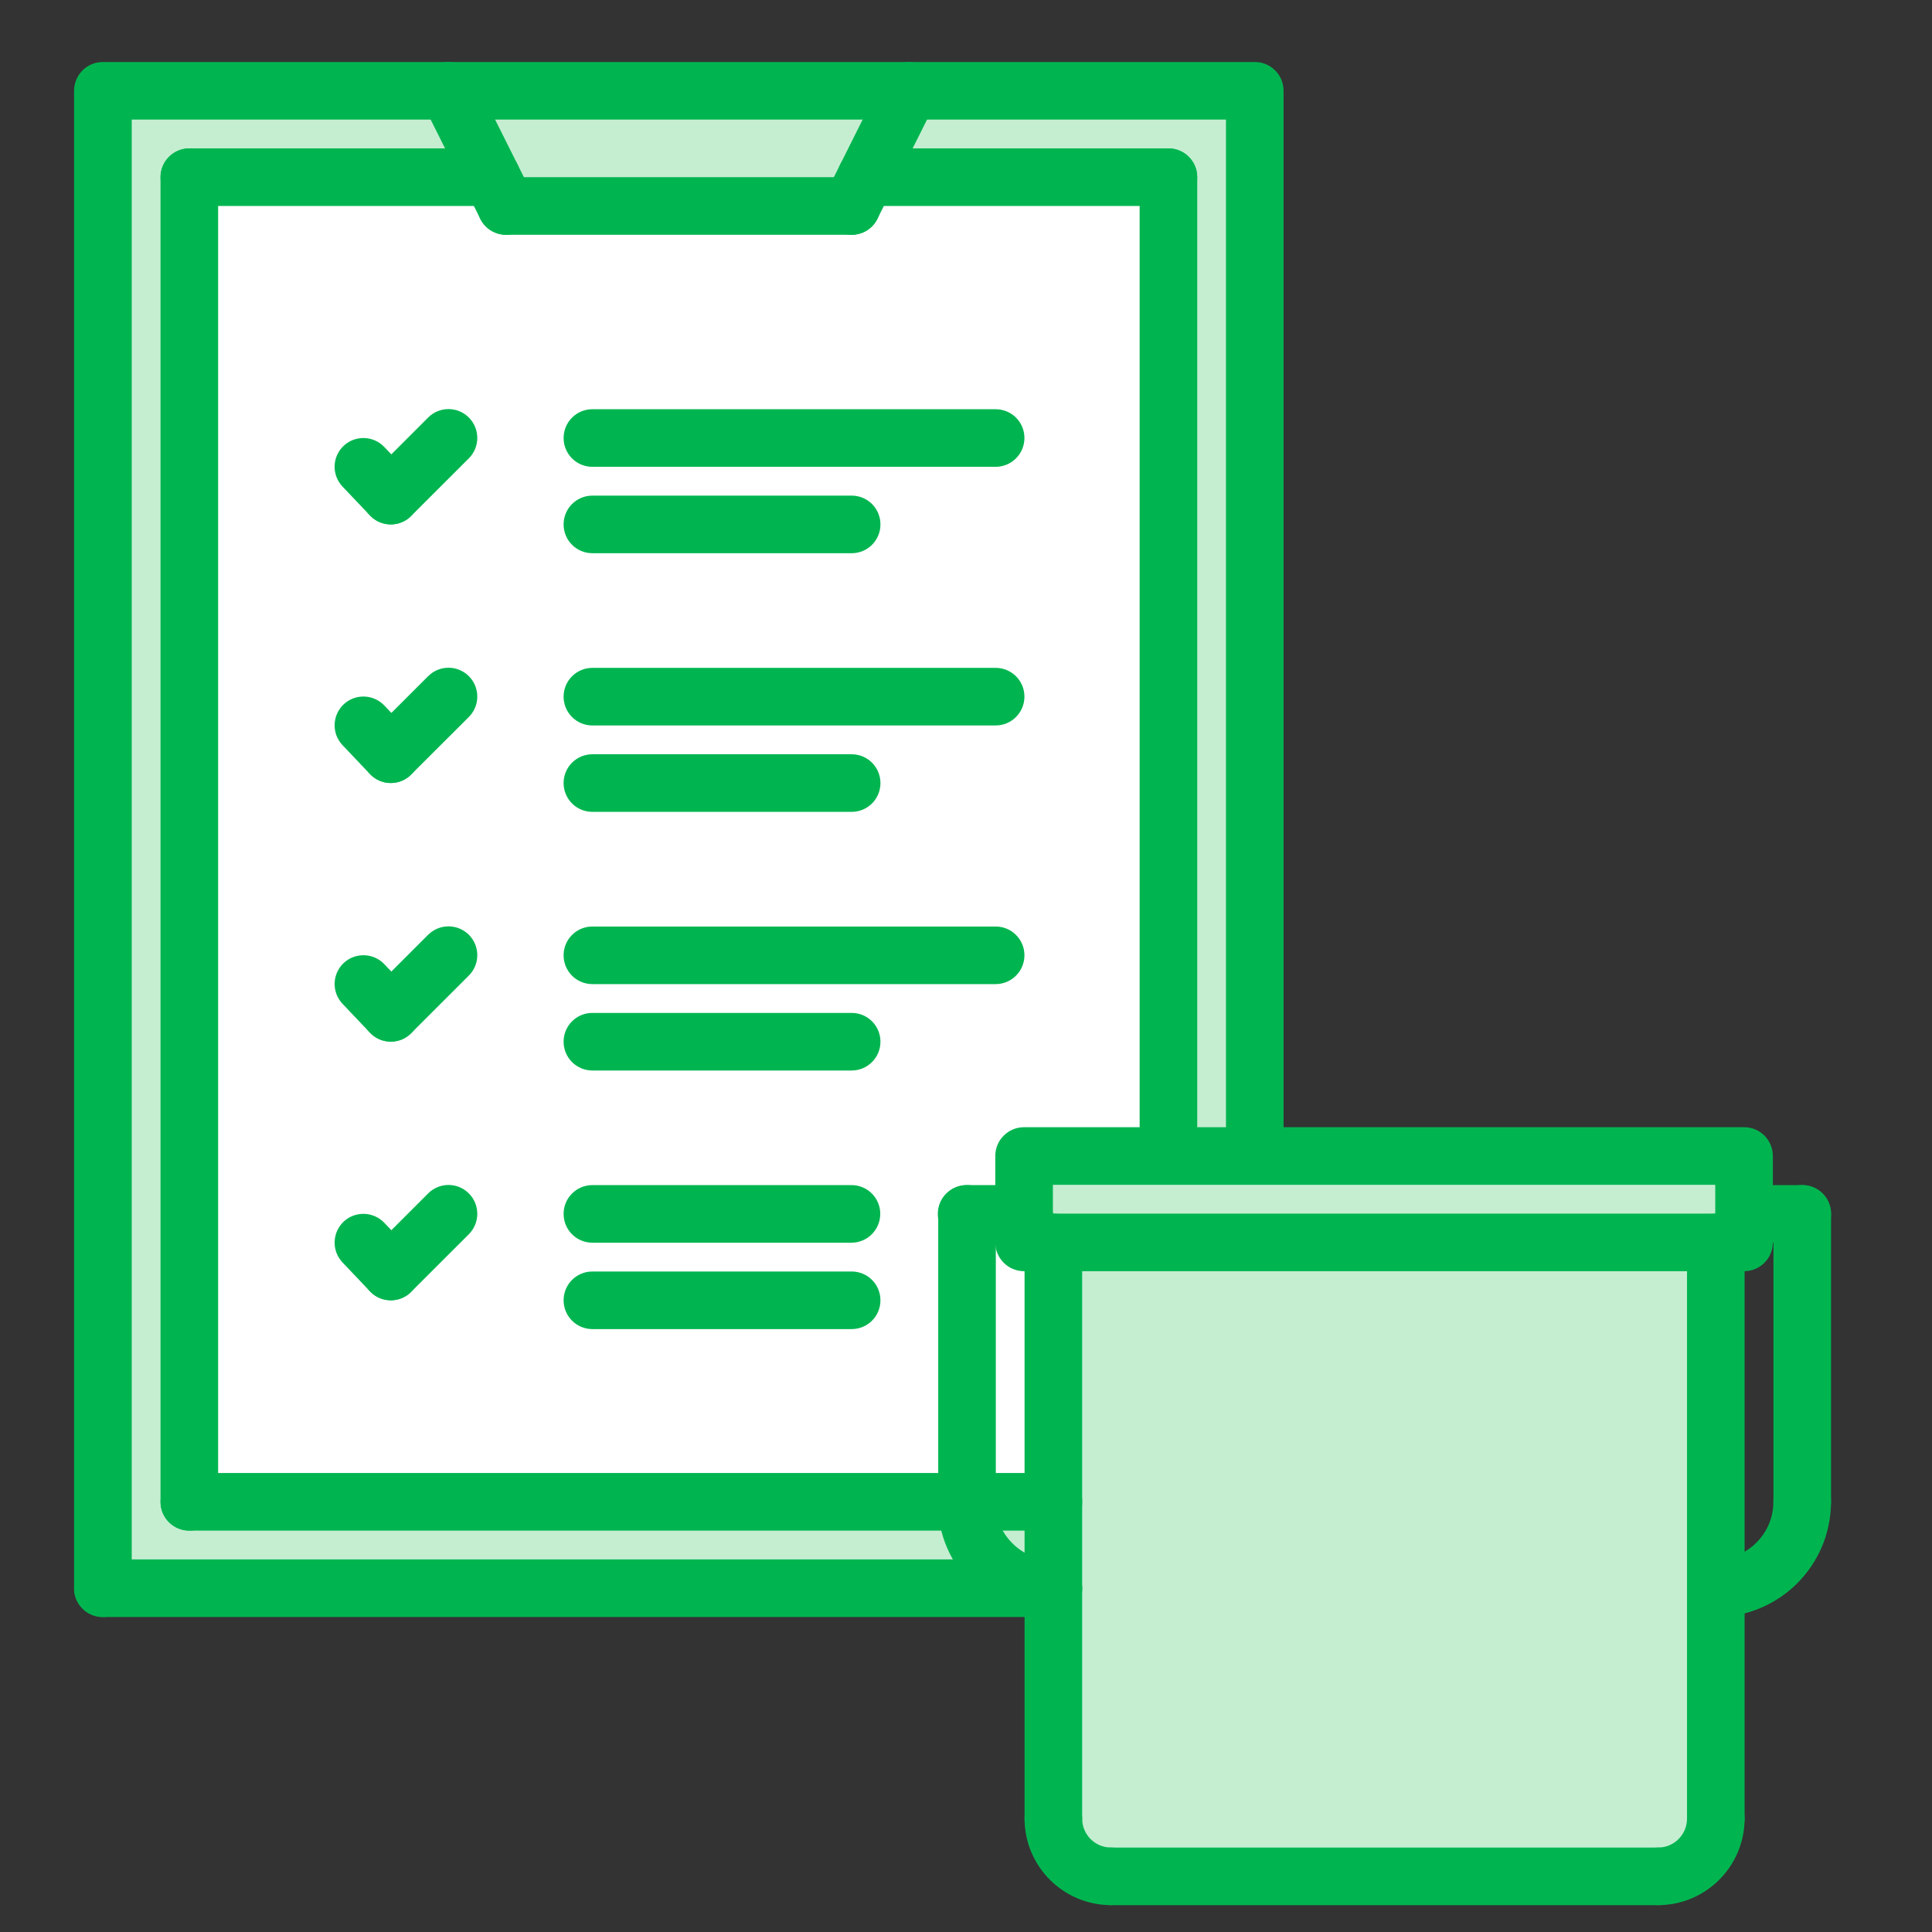
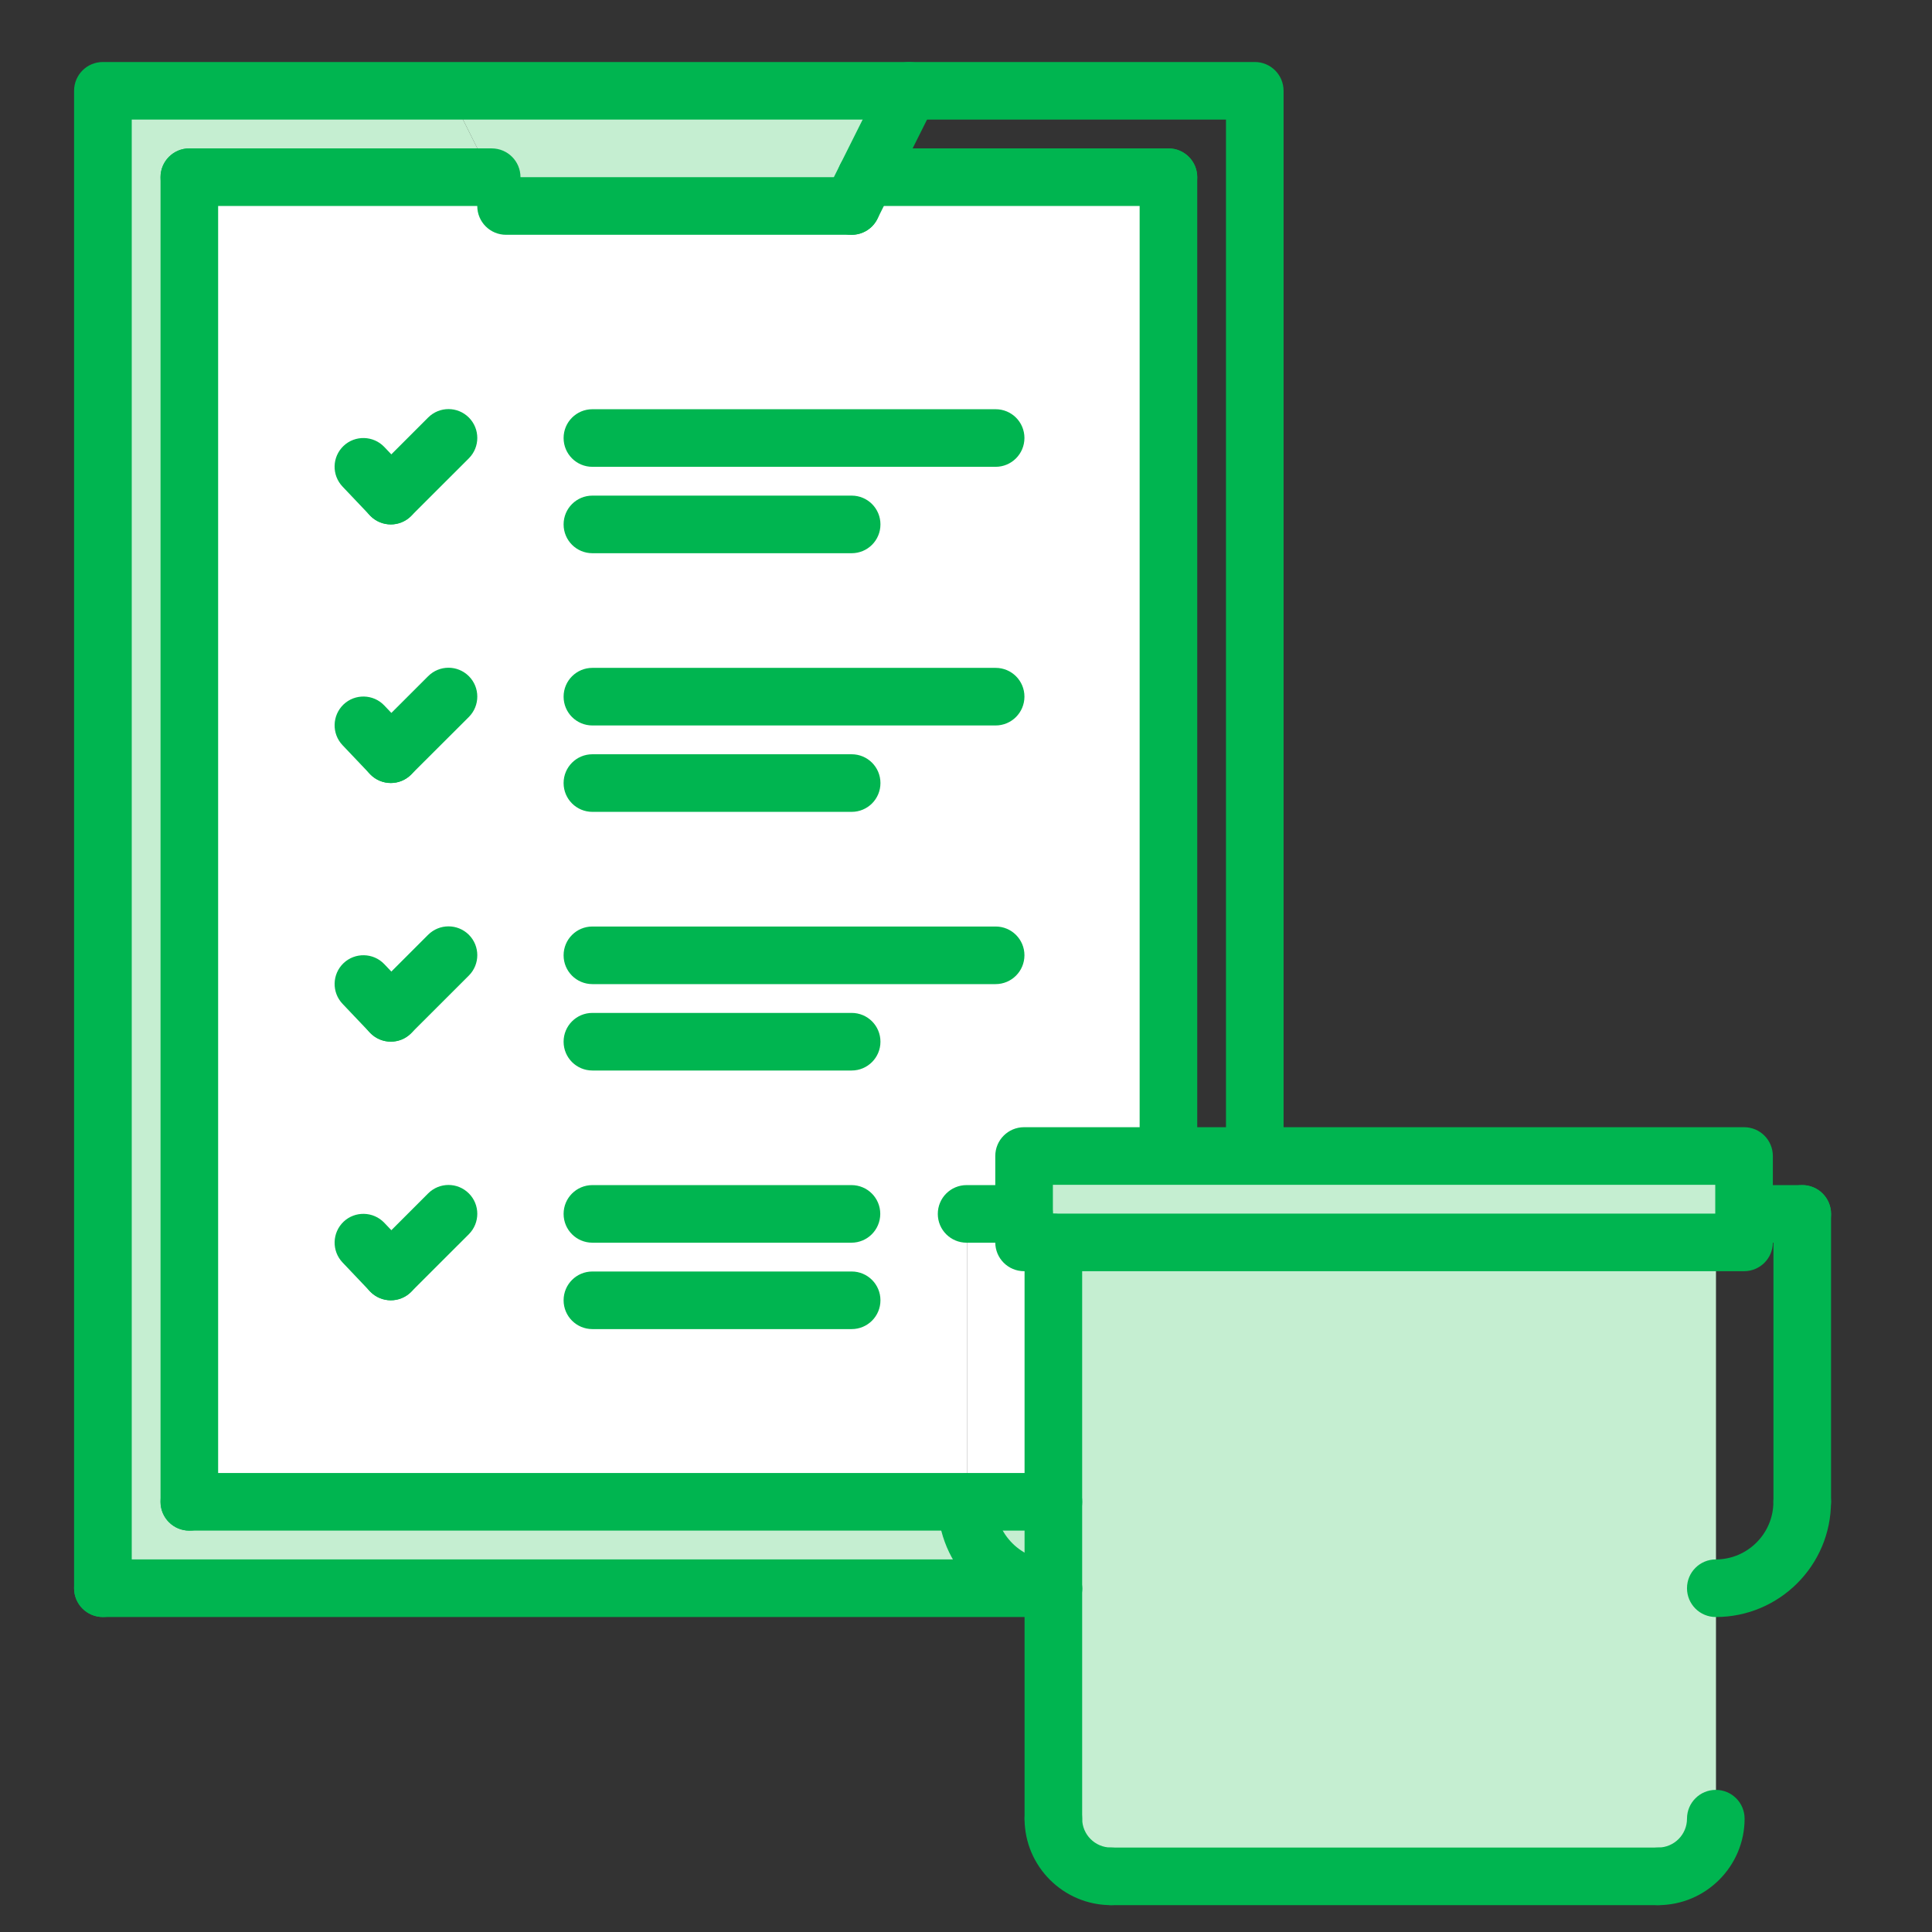
<svg xmlns="http://www.w3.org/2000/svg" xmlns:xlink="http://www.w3.org/1999/xlink" version="1.1" id="Layer_1" x="0px" y="0px" width="32px" height="32px" viewBox="0 0 32 32" enable-background="new 0 0 32 32" xml:space="preserve">
  <rect x="0" y="0" width="32" height="32" fill="#333333" stroke="none" />
  <g>
-     <path fill="#C5EED1" d="M19.351,2.933h-5.004l0.716-1.431h5.72v17.646h-1.431V2.933z M19.351,2.933" />
    <path fill="#C5EED1" d="M28.887,20.107v0.472H16.961v-1.431h11.926V20.107z M28.887,20.107" />
    <rect x="27.455" y="19.149" fill="#C5EED1" width="1.432" height="1.431" />
    <path fill="#C5EED1" d="M16.016,24.873h1.431v1.431h-0.181c-0.711-0.086-1.254-0.692-1.254-1.422v-0.009H16.016z M16.016,24.873" />
    <path fill="#FFFFFF" d="M16.016,24.873v-4.766h0.944v0.472h0.487v4.293H16.016z M16.016,24.873" />
    <path fill="#C5EED1" d="M17.447,20.58v9.541c0,0.529,0.425,0.959,0.954,0.959h9.064c0.525,0,0.954-0.43,0.954-0.959V20.58H17.447z    M17.447,20.58" />
    <path fill="#C5EED1" d="M26.987,20.58v9.541c0,0.529-0.429,0.959-0.954,0.959h1.433c0.525,0,0.954-0.429,0.954-0.959V20.58H26.987z    M26.987,20.58" />
    <path fill="#C5EED1" d="M15.062,1.502L14.108,3.41H8.383L7.429,1.502H15.062z M15.062,1.502" />
    <path fill="#FFFFFF" d="M16.016,20.107v4.766H3.136V2.933h5.009L8.383,3.41h5.725l0.239-0.477h5.004v16.215h-2.39v0.959H16.016z    M16.016,20.107" />
    <path fill="#C5EED1" d="M3.136,24.873h12.876v0.009c0,0.73,0.544,1.336,1.254,1.422H1.704V1.502h5.725l0.716,1.431H3.136V24.873z    M3.136,24.873" />
    <path fill="#00B550" d="M1.704,26.783c-0.264,0-0.477-0.213-0.477-0.477V1.504c0-0.264,0.213-0.477,0.477-0.477h19.079   c0.264,0,0.477,0.213,0.477,0.477v17.64c0,0.264-0.213,0.477-0.477,0.477c-0.264,0-0.477-0.213-0.477-0.477V1.981H2.182v24.325   C2.182,26.57,1.968,26.783,1.704,26.783L1.704,26.783z M1.704,26.783" />
    <path fill="#00B550" d="M3.136,25.352c-0.264,0-0.477-0.213-0.477-0.477V2.935c0-0.264,0.213-0.477,0.477-0.477   c0.264,0,0.477,0.213,0.477,0.477v21.94C3.613,25.139,3.399,25.352,3.136,25.352L3.136,25.352z M3.136,25.352" />
    <g>
      <defs>
        <rect id="SVGID_1_" x="1.227" y="1.025" width="29.1" height="30.531" />
      </defs>
      <clipPath id="SVGID_2_">
        <use xlink:href="#SVGID_1_" overflow="visible" />
      </clipPath>
      <path clip-path="url(#SVGID_2_)" fill="#00B550" d="M19.353,19.622c-0.264,0-0.477-0.213-0.477-0.477V2.935    c0-0.264,0.213-0.477,0.477-0.477c0.264,0,0.477,0.213,0.477,0.477v16.21C19.83,19.408,19.616,19.622,19.353,19.622L19.353,19.622    z M19.353,19.622" />
-       <path clip-path="url(#SVGID_2_)" fill="#00B550" d="M8.383,3.889c-0.175,0-0.343-0.096-0.427-0.264L7.001,1.717    c-0.118-0.236-0.022-0.522,0.213-0.64C7.45,0.96,7.736,1.055,7.855,1.29l0.954,1.908c0.118,0.236,0.022,0.522-0.213,0.64    C8.527,3.873,8.454,3.889,8.383,3.889L8.383,3.889z M8.383,3.889" />
      <path clip-path="url(#SVGID_2_)" fill="#00B550" d="M14.105,3.889c-0.071,0-0.144-0.016-0.213-0.05    c-0.236-0.118-0.331-0.405-0.213-0.64l0.954-1.908c0.118-0.236,0.404-0.33,0.64-0.213c0.236,0.118,0.331,0.404,0.213,0.64    l-0.954,1.908C14.449,3.793,14.281,3.889,14.105,3.889L14.105,3.889z M14.105,3.889" />
    </g>
    <path fill="#00B550" d="M14.106,3.889H8.382c-0.264,0-0.477-0.213-0.477-0.477c0-0.264,0.213-0.477,0.477-0.477h5.724   c0.264,0,0.477,0.213,0.477,0.477C14.583,3.676,14.37,3.889,14.106,3.889L14.106,3.889z M14.106,3.889" />
    <path fill="#00B550" d="M19.353,3.412h-5.008c-0.264,0-0.477-0.213-0.477-0.477c0-0.264,0.213-0.477,0.477-0.477h5.008   c0.264,0,0.477,0.213,0.477,0.477C19.83,3.199,19.616,3.412,19.353,3.412L19.353,3.412z M19.353,3.412" />
    <path fill="#00B550" d="M8.144,3.412H3.136c-0.264,0-0.477-0.213-0.477-0.477c0-0.264,0.213-0.477,0.477-0.477h5.008   c0.264,0,0.477,0.213,0.477,0.477C8.621,3.199,8.407,3.412,8.144,3.412L8.144,3.412z M8.144,3.412" />
    <path fill="#00B550" d="M6.473,21.537c-0.126,0-0.252-0.05-0.346-0.149l-0.453-0.477c-0.182-0.191-0.174-0.493,0.016-0.675   c0.19-0.181,0.494-0.173,0.675,0.017l0.454,0.477C7,20.921,6.993,21.223,6.802,21.405C6.71,21.493,6.592,21.537,6.473,21.537   L6.473,21.537z M6.473,21.537" />
    <path fill="#00B550" d="M6.473,21.537c-0.122,0-0.244-0.047-0.337-0.14c-0.187-0.187-0.187-0.488,0-0.675l0.955-0.955   c0.187-0.187,0.488-0.187,0.675,0c0.186,0.186,0.186,0.488,0,0.675L6.81,21.397C6.717,21.49,6.595,21.537,6.473,21.537   L6.473,21.537z M6.473,21.537" />
    <path fill="#00B550" d="M14.102,20.583H9.812c-0.264,0-0.477-0.213-0.477-0.477c0-0.264,0.213-0.477,0.477-0.477h4.291   c0.264,0,0.477,0.213,0.477,0.477C14.579,20.37,14.366,20.583,14.102,20.583L14.102,20.583z M14.102,20.583" />
    <path fill="#00B550" d="M14.106,22.014H9.812c-0.264,0-0.477-0.213-0.477-0.477c0-0.264,0.213-0.477,0.477-0.477h4.294   c0.264,0,0.477,0.213,0.477,0.477C14.583,21.801,14.37,22.014,14.106,22.014L14.106,22.014z M14.106,22.014" />
    <path fill="#00B550" d="M6.473,17.253c-0.126,0-0.252-0.05-0.346-0.149l-0.453-0.477c-0.182-0.191-0.174-0.493,0.016-0.674   c0.19-0.181,0.494-0.174,0.675,0.016l0.454,0.477C7,16.638,6.993,16.94,6.802,17.121C6.71,17.209,6.592,17.253,6.473,17.253   L6.473,17.253z M6.473,17.253" />
    <path fill="#00B550" d="M6.473,17.253c-0.122,0-0.244-0.047-0.337-0.14c-0.187-0.187-0.187-0.488,0-0.675l0.955-0.955   c0.187-0.186,0.488-0.186,0.675,0c0.186,0.187,0.186,0.488,0,0.675L6.81,17.113C6.717,17.207,6.595,17.253,6.473,17.253   L6.473,17.253z M6.473,17.253" />
    <path fill="#00B550" d="M16.49,16.3H9.812c-0.264,0-0.477-0.213-0.477-0.477c0-0.264,0.213-0.477,0.477-0.477h6.679   c0.264,0,0.477,0.213,0.477,0.477C16.967,16.087,16.754,16.3,16.49,16.3L16.49,16.3z M16.49,16.3" />
    <path fill="#00B550" d="M14.106,17.731H9.812c-0.264,0-0.477-0.213-0.477-0.477c0-0.264,0.213-0.477,0.477-0.477h4.294   c0.264,0,0.477,0.213,0.477,0.477C14.583,17.517,14.37,17.731,14.106,17.731L14.106,17.731z M14.106,17.731" />
    <path fill="#00B550" d="M6.473,12.969c-0.126,0-0.252-0.05-0.346-0.149l-0.453-0.477c-0.182-0.191-0.174-0.493,0.016-0.675   c0.19-0.181,0.494-0.174,0.675,0.017l0.454,0.477C7,12.354,6.993,12.656,6.802,12.837C6.71,12.925,6.592,12.969,6.473,12.969   L6.473,12.969z M6.473,12.969" />
    <path fill="#00B550" d="M6.473,12.969c-0.122,0-0.244-0.047-0.337-0.14c-0.187-0.187-0.187-0.488,0-0.675L7.091,11.2   c0.187-0.187,0.488-0.187,0.675,0c0.186,0.186,0.186,0.488,0,0.675L6.81,12.829C6.717,12.922,6.595,12.969,6.473,12.969   L6.473,12.969z M6.473,12.969" />
    <path fill="#00B550" d="M16.49,12.016H9.812c-0.264,0-0.477-0.213-0.477-0.477c0-0.264,0.213-0.477,0.477-0.477h6.679   c0.264,0,0.477,0.213,0.477,0.477C16.967,11.803,16.754,12.016,16.49,12.016L16.49,12.016z M16.49,12.016" />
    <path fill="#00B550" d="M14.106,13.447H9.812c-0.264,0-0.477-0.213-0.477-0.477c0-0.264,0.213-0.477,0.477-0.477h4.294   c0.264,0,0.477,0.213,0.477,0.477C14.583,13.234,14.37,13.447,14.106,13.447L14.106,13.447z M14.106,13.447" />
    <path fill="#00B550" d="M6.473,8.686c-0.126,0-0.252-0.05-0.346-0.149L5.674,8.06C5.492,7.869,5.499,7.568,5.69,7.386   c0.19-0.181,0.494-0.173,0.675,0.017l0.454,0.477C7,8.07,6.993,8.372,6.802,8.554C6.71,8.642,6.592,8.686,6.473,8.686L6.473,8.686z    M6.473,8.686" />
    <path fill="#00B550" d="M6.473,8.686c-0.122,0-0.244-0.047-0.337-0.14c-0.187-0.187-0.187-0.488,0-0.675l0.955-0.955   c0.187-0.187,0.488-0.187,0.675,0c0.186,0.187,0.186,0.488,0,0.675L6.81,8.546C6.717,8.639,6.595,8.686,6.473,8.686L6.473,8.686z    M6.473,8.686" />
    <path fill="#00B550" d="M16.49,7.732H9.812c-0.264,0-0.477-0.213-0.477-0.477c0-0.264,0.213-0.477,0.477-0.477h6.679   c0.264,0,0.477,0.213,0.477,0.477C16.967,7.519,16.754,7.732,16.49,7.732L16.49,7.732z M16.49,7.732" />
    <path fill="#00B550" d="M14.106,9.163H9.812c-0.264,0-0.477-0.213-0.477-0.477c0-0.264,0.213-0.477,0.477-0.477h4.294   c0.264,0,0.477,0.213,0.477,0.477C14.583,8.95,14.37,9.163,14.106,9.163L14.106,9.163z M14.106,9.163" />
    <path fill="#00B550" d="M28.887,21.055H16.962c-0.264,0-0.477-0.213-0.477-0.477v-1.431c0-0.264,0.213-0.477,0.477-0.477h11.925   c0.264,0,0.477,0.213,0.477,0.477v1.431C29.364,20.842,29.151,21.055,28.887,21.055L28.887,21.055z M17.439,20.101H28.41v-0.477   H17.439V20.101z M17.439,20.101" />
    <path fill="#00B550" d="M17.447,30.6c-0.264,0-0.477-0.213-0.477-0.477v-9.544c0-0.264,0.213-0.477,0.477-0.477   s0.477,0.213,0.477,0.477v9.544C17.924,30.386,17.711,30.6,17.447,30.6L17.447,30.6z M17.447,30.6" />
-     <path fill="#00B550" d="M28.419,30.6c-0.264,0-0.477-0.213-0.477-0.477v-9.544c0-0.264,0.213-0.477,0.477-0.477   c0.264,0,0.477,0.213,0.477,0.477v9.544C28.896,30.386,28.682,30.6,28.419,30.6L28.419,30.6z M28.419,30.6" />
    <path fill="#00B550" d="M17.447,25.352H3.136c-0.264,0-0.477-0.213-0.477-0.477c0-0.264,0.213-0.477,0.477-0.477h14.312   c0.264,0,0.477,0.213,0.477,0.477C17.924,25.139,17.711,25.352,17.447,25.352L17.447,25.352z M17.447,25.352" />
    <path fill="#00B550" d="M17.447,26.783H1.704c-0.264,0-0.477-0.213-0.477-0.477c0-0.264,0.213-0.477,0.477-0.477h15.743   c0.264,0,0.477,0.213,0.477,0.477C17.924,26.57,17.711,26.783,17.447,26.783L17.447,26.783z M17.447,26.783" />
    <path fill="#00B550" d="M18.402,31.555c-0.79,0-1.432-0.643-1.432-1.432c0-0.264,0.213-0.477,0.477-0.477s0.477,0.213,0.477,0.477   c0,0.264,0.214,0.478,0.478,0.478c0.264,0,0.477,0.213,0.477,0.477C18.879,31.341,18.666,31.555,18.402,31.555L18.402,31.555z    M18.402,31.555" />
    <path fill="#00B550" d="M27.464,31.555c-0.264,0-0.477-0.213-0.477-0.477c0-0.264,0.213-0.477,0.477-0.477   c0.264,0,0.478-0.214,0.478-0.478c0-0.264,0.213-0.477,0.477-0.477c0.264,0,0.477,0.213,0.477,0.477   C28.896,30.912,28.253,31.555,27.464,31.555L27.464,31.555z M27.464,31.555" />
    <path fill="#00B550" d="M27.464,31.555h-9.061c-0.264,0-0.477-0.213-0.477-0.477c0-0.264,0.213-0.477,0.477-0.477h9.061   c0.264,0,0.477,0.213,0.477,0.477C27.941,31.341,27.727,31.555,27.464,31.555L27.464,31.555z M27.464,31.555" />
    <path fill="#00B550" d="M16.962,20.583h-0.952c-0.264,0-0.477-0.213-0.477-0.477c0-0.264,0.213-0.477,0.477-0.477h0.952   c0.264,0,0.477,0.213,0.477,0.477C17.439,20.37,17.226,20.583,16.962,20.583L16.962,20.583z M16.962,20.583" />
-     <path fill="#00B550" d="M16.017,25.352c-0.264,0-0.477-0.213-0.477-0.477v-4.769c0-0.264,0.213-0.477,0.477-0.477   c0.264,0,0.477,0.213,0.477,0.477v4.769C16.494,25.139,16.281,25.352,16.017,25.352L16.017,25.352z M16.017,25.352" />
    <path fill="#00B550" d="M29.851,20.583h-0.953c-0.264,0-0.477-0.213-0.477-0.477c0-0.264,0.213-0.477,0.477-0.477h0.953   c0.264,0,0.477,0.213,0.477,0.477C30.328,20.37,30.114,20.583,29.851,20.583L29.851,20.583z M29.851,20.583" />
    <path fill="#00B550" d="M29.851,25.352c-0.264,0-0.477-0.213-0.477-0.477v-4.769c0-0.264,0.213-0.477,0.477-0.477   c0.264,0,0.477,0.213,0.477,0.477v4.769C30.328,25.139,30.114,25.352,29.851,25.352L29.851,25.352z M29.851,25.352" />
    <path fill="#00B550" d="M28.418,26.784" />
    <path fill="#00B550" d="M17.447,26.797c-1.056,0-1.915-0.859-1.915-1.915c0-0.264,0.213-0.477,0.477-0.477   c0.264,0,0.477,0.213,0.477,0.477c0,0.53,0.431,0.961,0.961,0.961c0.264,0,0.477,0.213,0.477,0.477   C17.924,26.583,17.711,26.797,17.447,26.797L17.447,26.797z M17.447,26.797" />
    <path fill="#00B550" d="M28.419,26.783c-0.264,0-0.477-0.213-0.477-0.477c0-0.264,0.213-0.477,0.477-0.477   c0.526,0,0.954-0.428,0.954-0.954c0-0.264,0.213-0.477,0.477-0.477c0.264,0,0.477,0.213,0.477,0.477   C30.328,25.927,29.472,26.783,28.419,26.783L28.419,26.783z M28.419,26.783" />
  </g>
</svg>